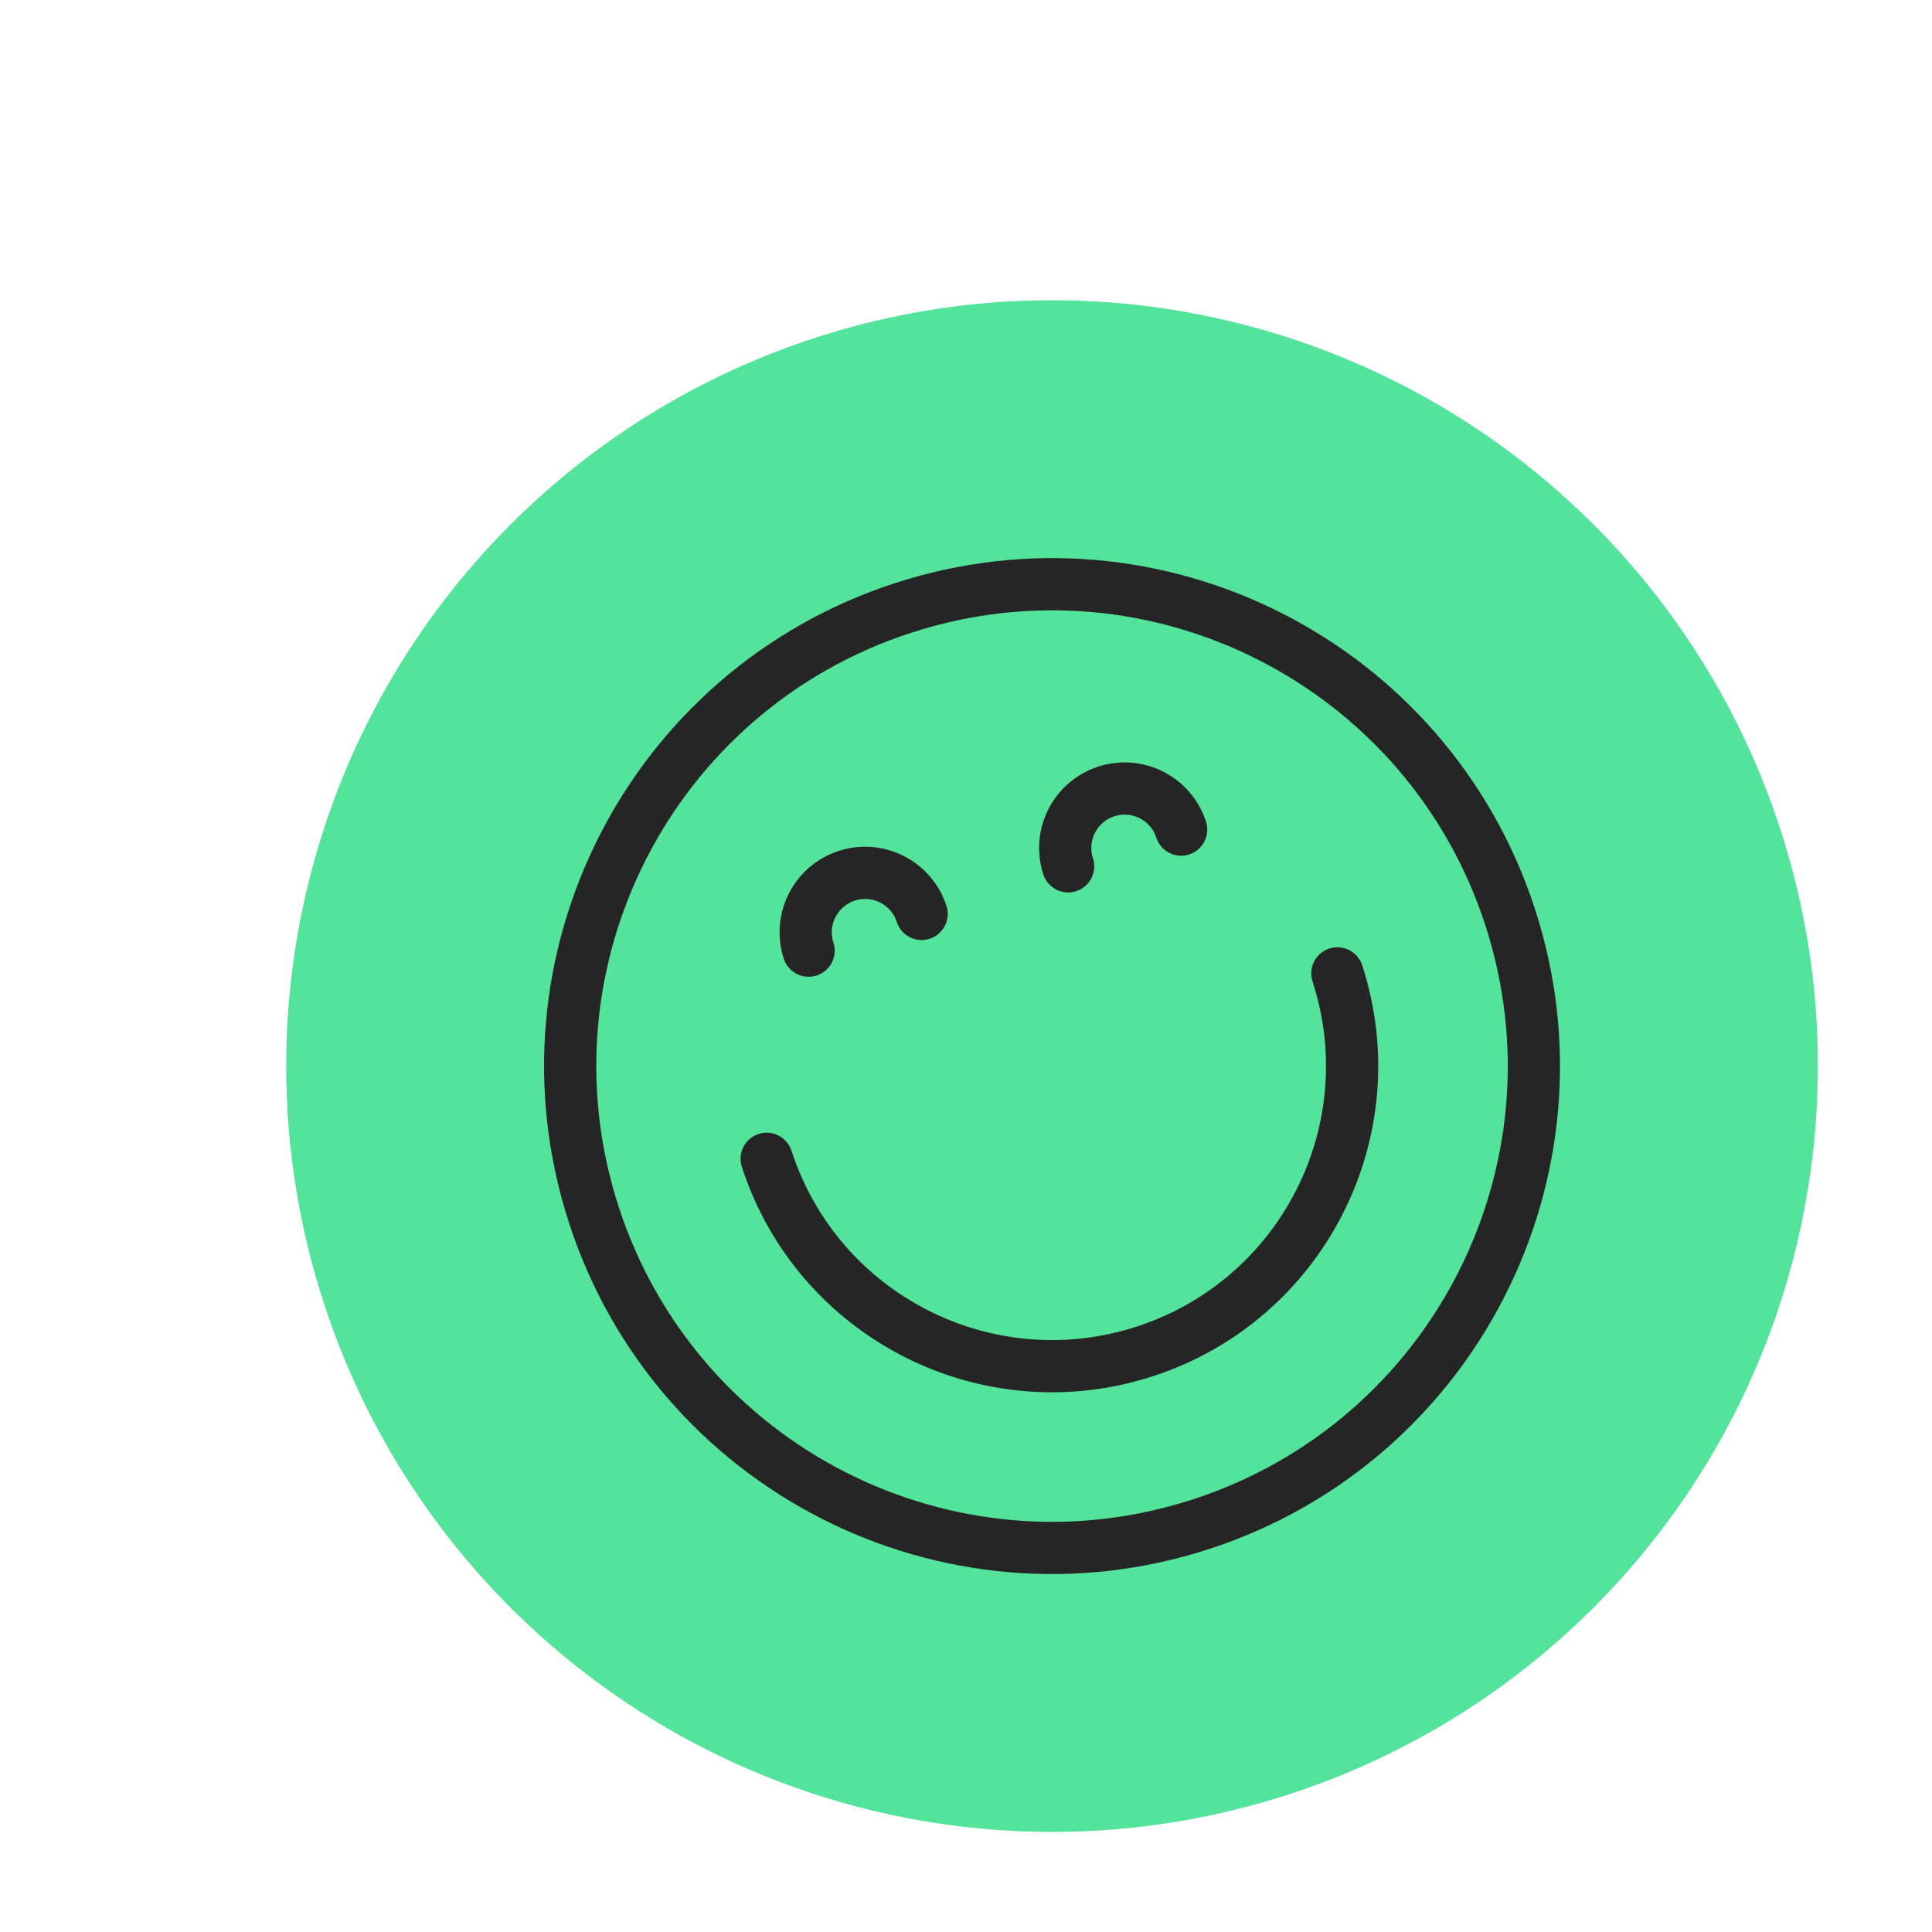
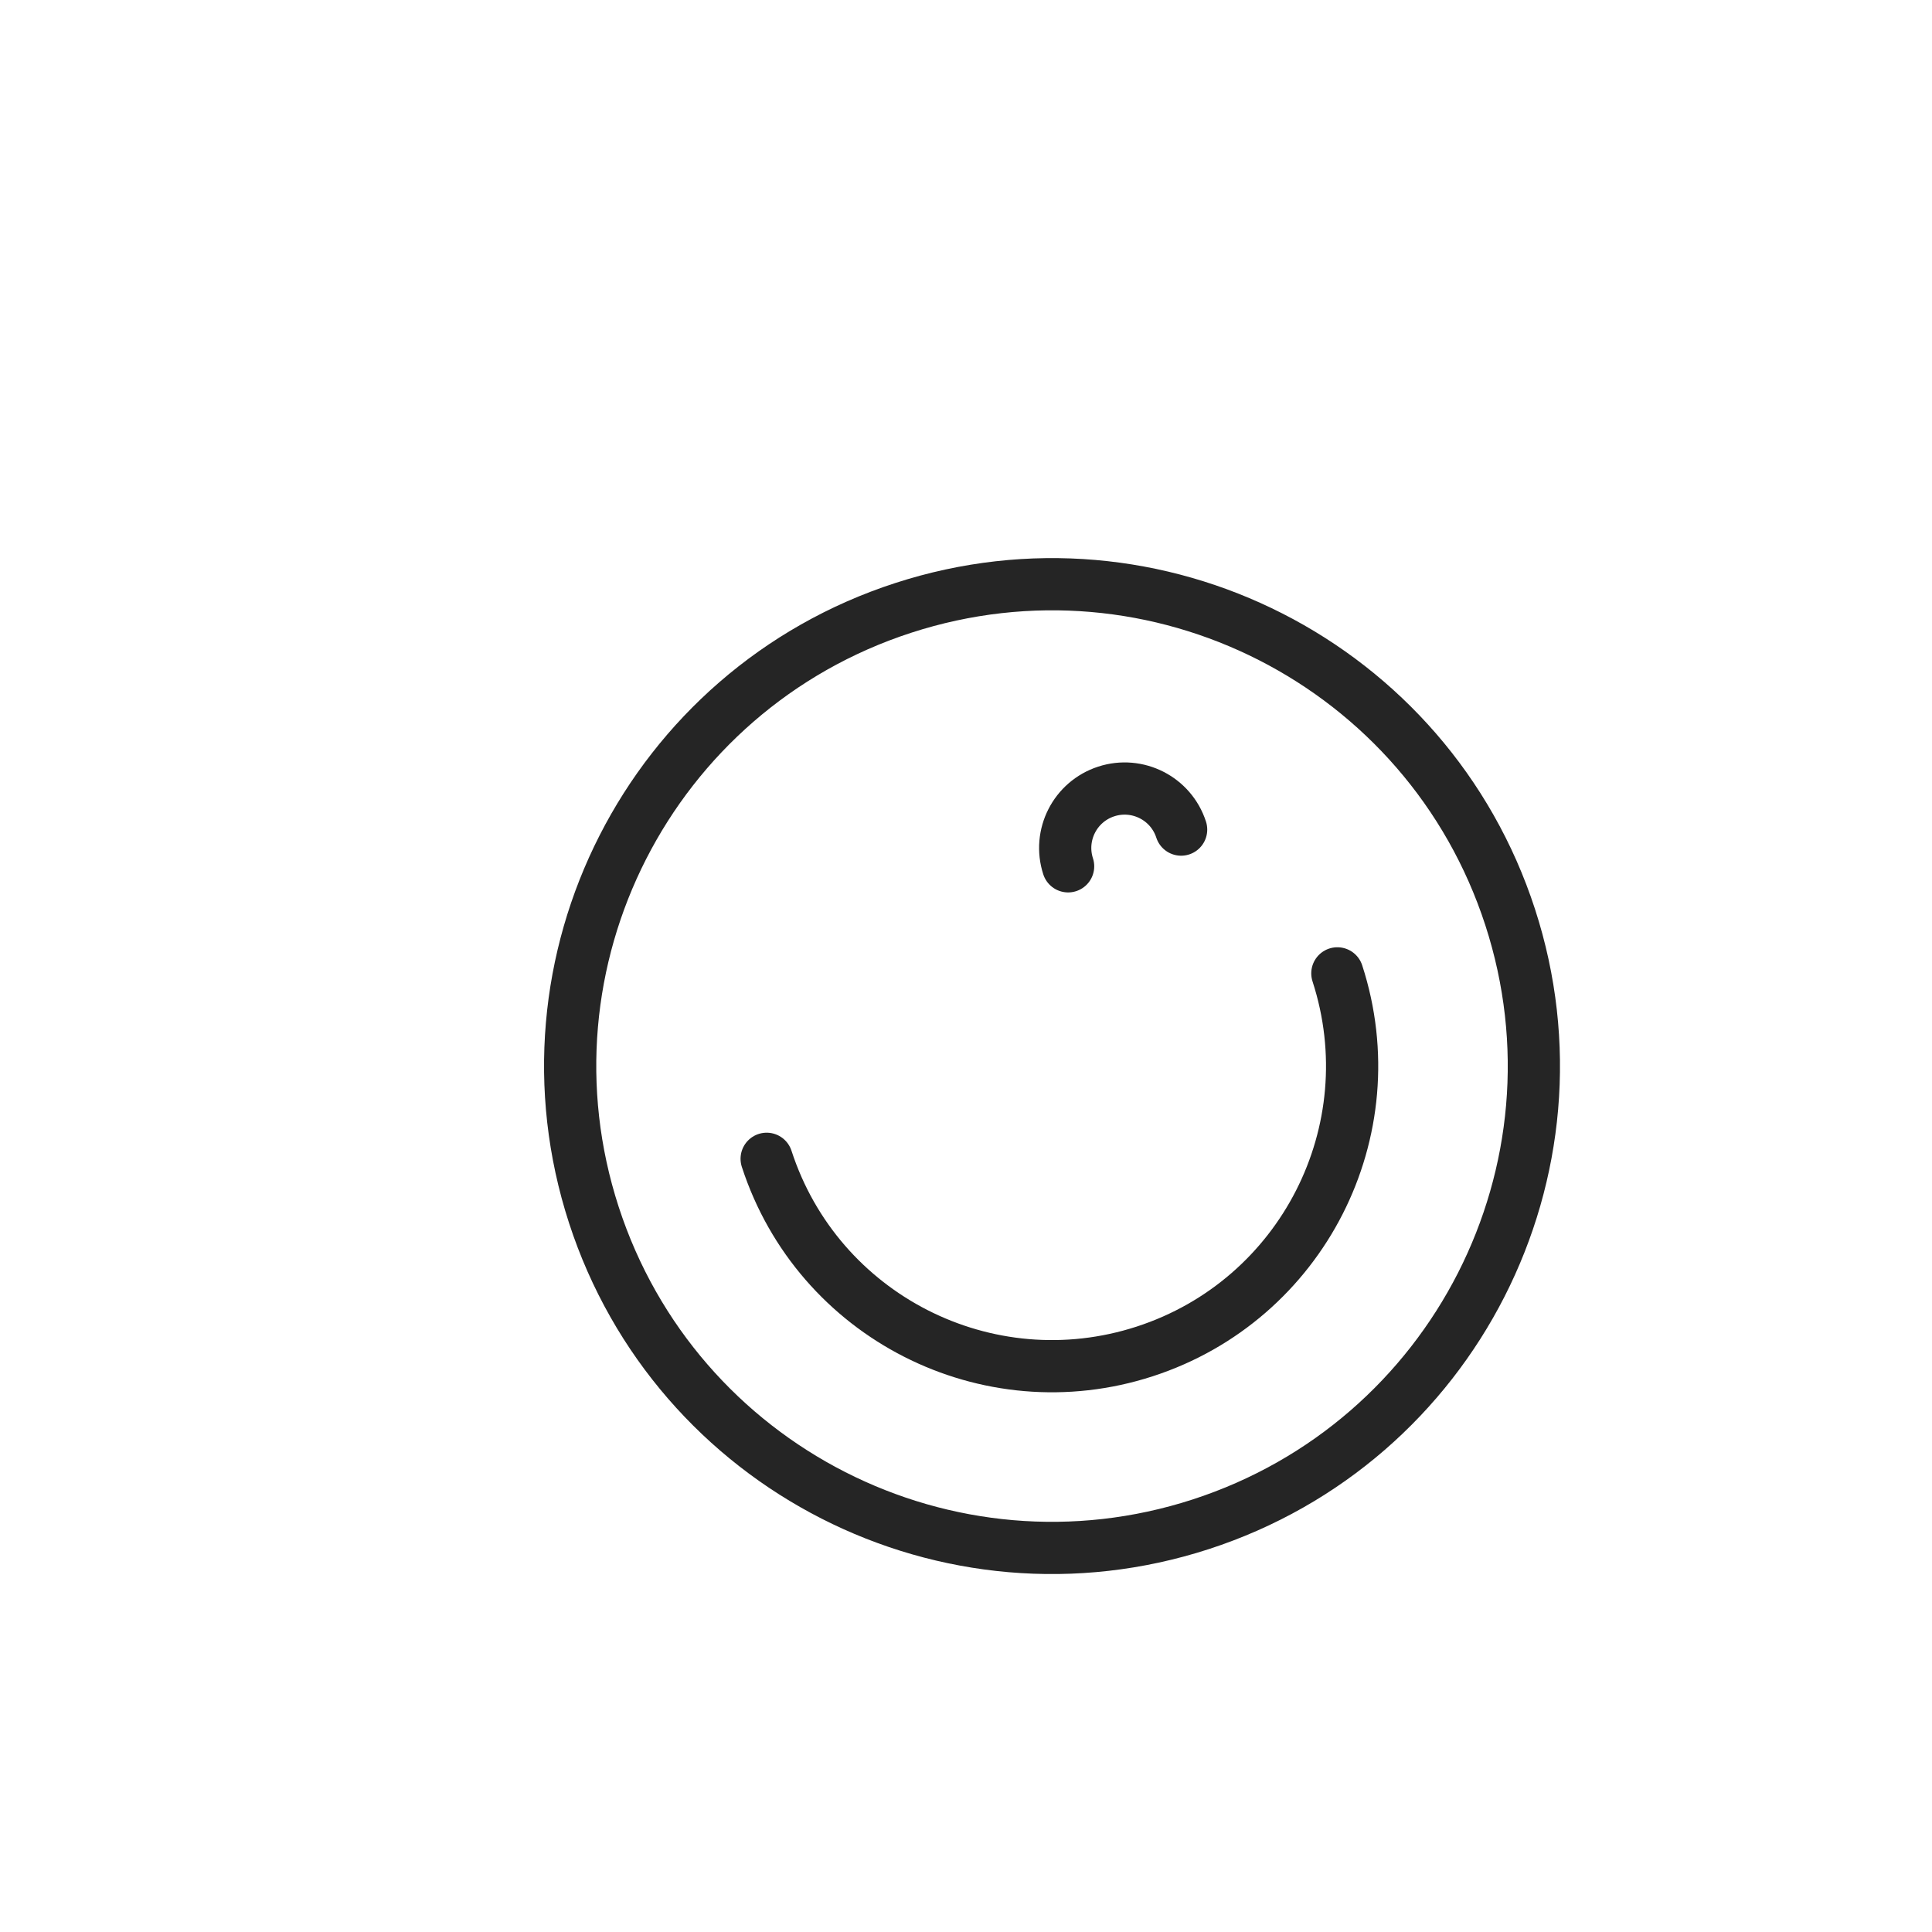
<svg xmlns="http://www.w3.org/2000/svg" width="111" height="111" viewBox="0 0 111 111" fill="none">
  <g filter="url(#filter0_dd_1098_18429)">
-     <circle cx="55.443" cy="56.25" r="44" transform="rotate(-18 55.443 56.25)" fill="#53E39B" />
    <path d="M63.995 82.573C78.532 77.849 86.488 62.235 81.765 47.697C77.041 33.159 61.427 25.203 46.889 29.927C32.352 34.651 24.396 50.265 29.119 64.802C33.843 79.34 49.457 87.296 63.995 82.573Z" stroke="#252525" stroke-width="3" stroke-miterlimit="10" stroke-linecap="round" stroke-linejoin="round" />
    <path d="M39.047 61.577C41.989 70.631 51.714 75.586 60.768 72.644C69.822 69.702 74.778 59.977 71.836 50.923" stroke="#252525" stroke-width="3" stroke-miterlimit="10" stroke-linecap="round" stroke-linejoin="round" />
-     <path d="M47.95 47.508C47.368 45.715 45.441 44.734 43.649 45.316C41.855 45.899 40.875 47.825 41.457 49.618" stroke="#252525" stroke-width="3" stroke-miterlimit="10" stroke-linecap="round" stroke-linejoin="round" />
    <path d="M62.86 42.663C62.278 40.871 60.352 39.889 58.559 40.472C56.766 41.054 55.785 42.98 56.367 44.773" stroke="#252525" stroke-width="3" stroke-miterlimit="10" stroke-linecap="round" stroke-linejoin="round" />
  </g>
  <defs>
    <filter id="filter0_dd_1098_18429" x="3.43" y="4.238" width="112.027" height="112.024" filterUnits="userSpaceOnUse" color-interpolation-filters="sRGB">
      <feFlood flood-opacity="0" result="BackgroundImageFix" />
      <feColorMatrix in="SourceAlpha" type="matrix" values="0 0 0 0 0 0 0 0 0 0 0 0 0 0 0 0 0 0 127 0" result="hardAlpha" />
      <feOffset dx="1" dy="1" />
      <feGaussianBlur stdDeviation="1" />
      <feComposite in2="hardAlpha" operator="out" />
      <feColorMatrix type="matrix" values="0 0 0 0 0 0 0 0 0 0 0 0 0 0 0 0 0 0 0.36 0" />
      <feBlend mode="normal" in2="BackgroundImageFix" result="effect1_dropShadow_1098_18429" />
      <feColorMatrix in="SourceAlpha" type="matrix" values="0 0 0 0 0 0 0 0 0 0 0 0 0 0 0 0 0 0 127 0" result="hardAlpha" />
      <feOffset dx="4" dy="4" />
      <feGaussianBlur stdDeviation="6" />
      <feComposite in2="hardAlpha" operator="out" />
      <feColorMatrix type="matrix" values="0 0 0 0 0 0 0 0 0 0 0 0 0 0 0 0 0 0 0.05 0" />
      <feBlend mode="normal" in2="effect1_dropShadow_1098_18429" result="effect2_dropShadow_1098_18429" />
      <feBlend mode="normal" in="SourceGraphic" in2="effect2_dropShadow_1098_18429" result="shape" />
    </filter>
  </defs>
</svg>